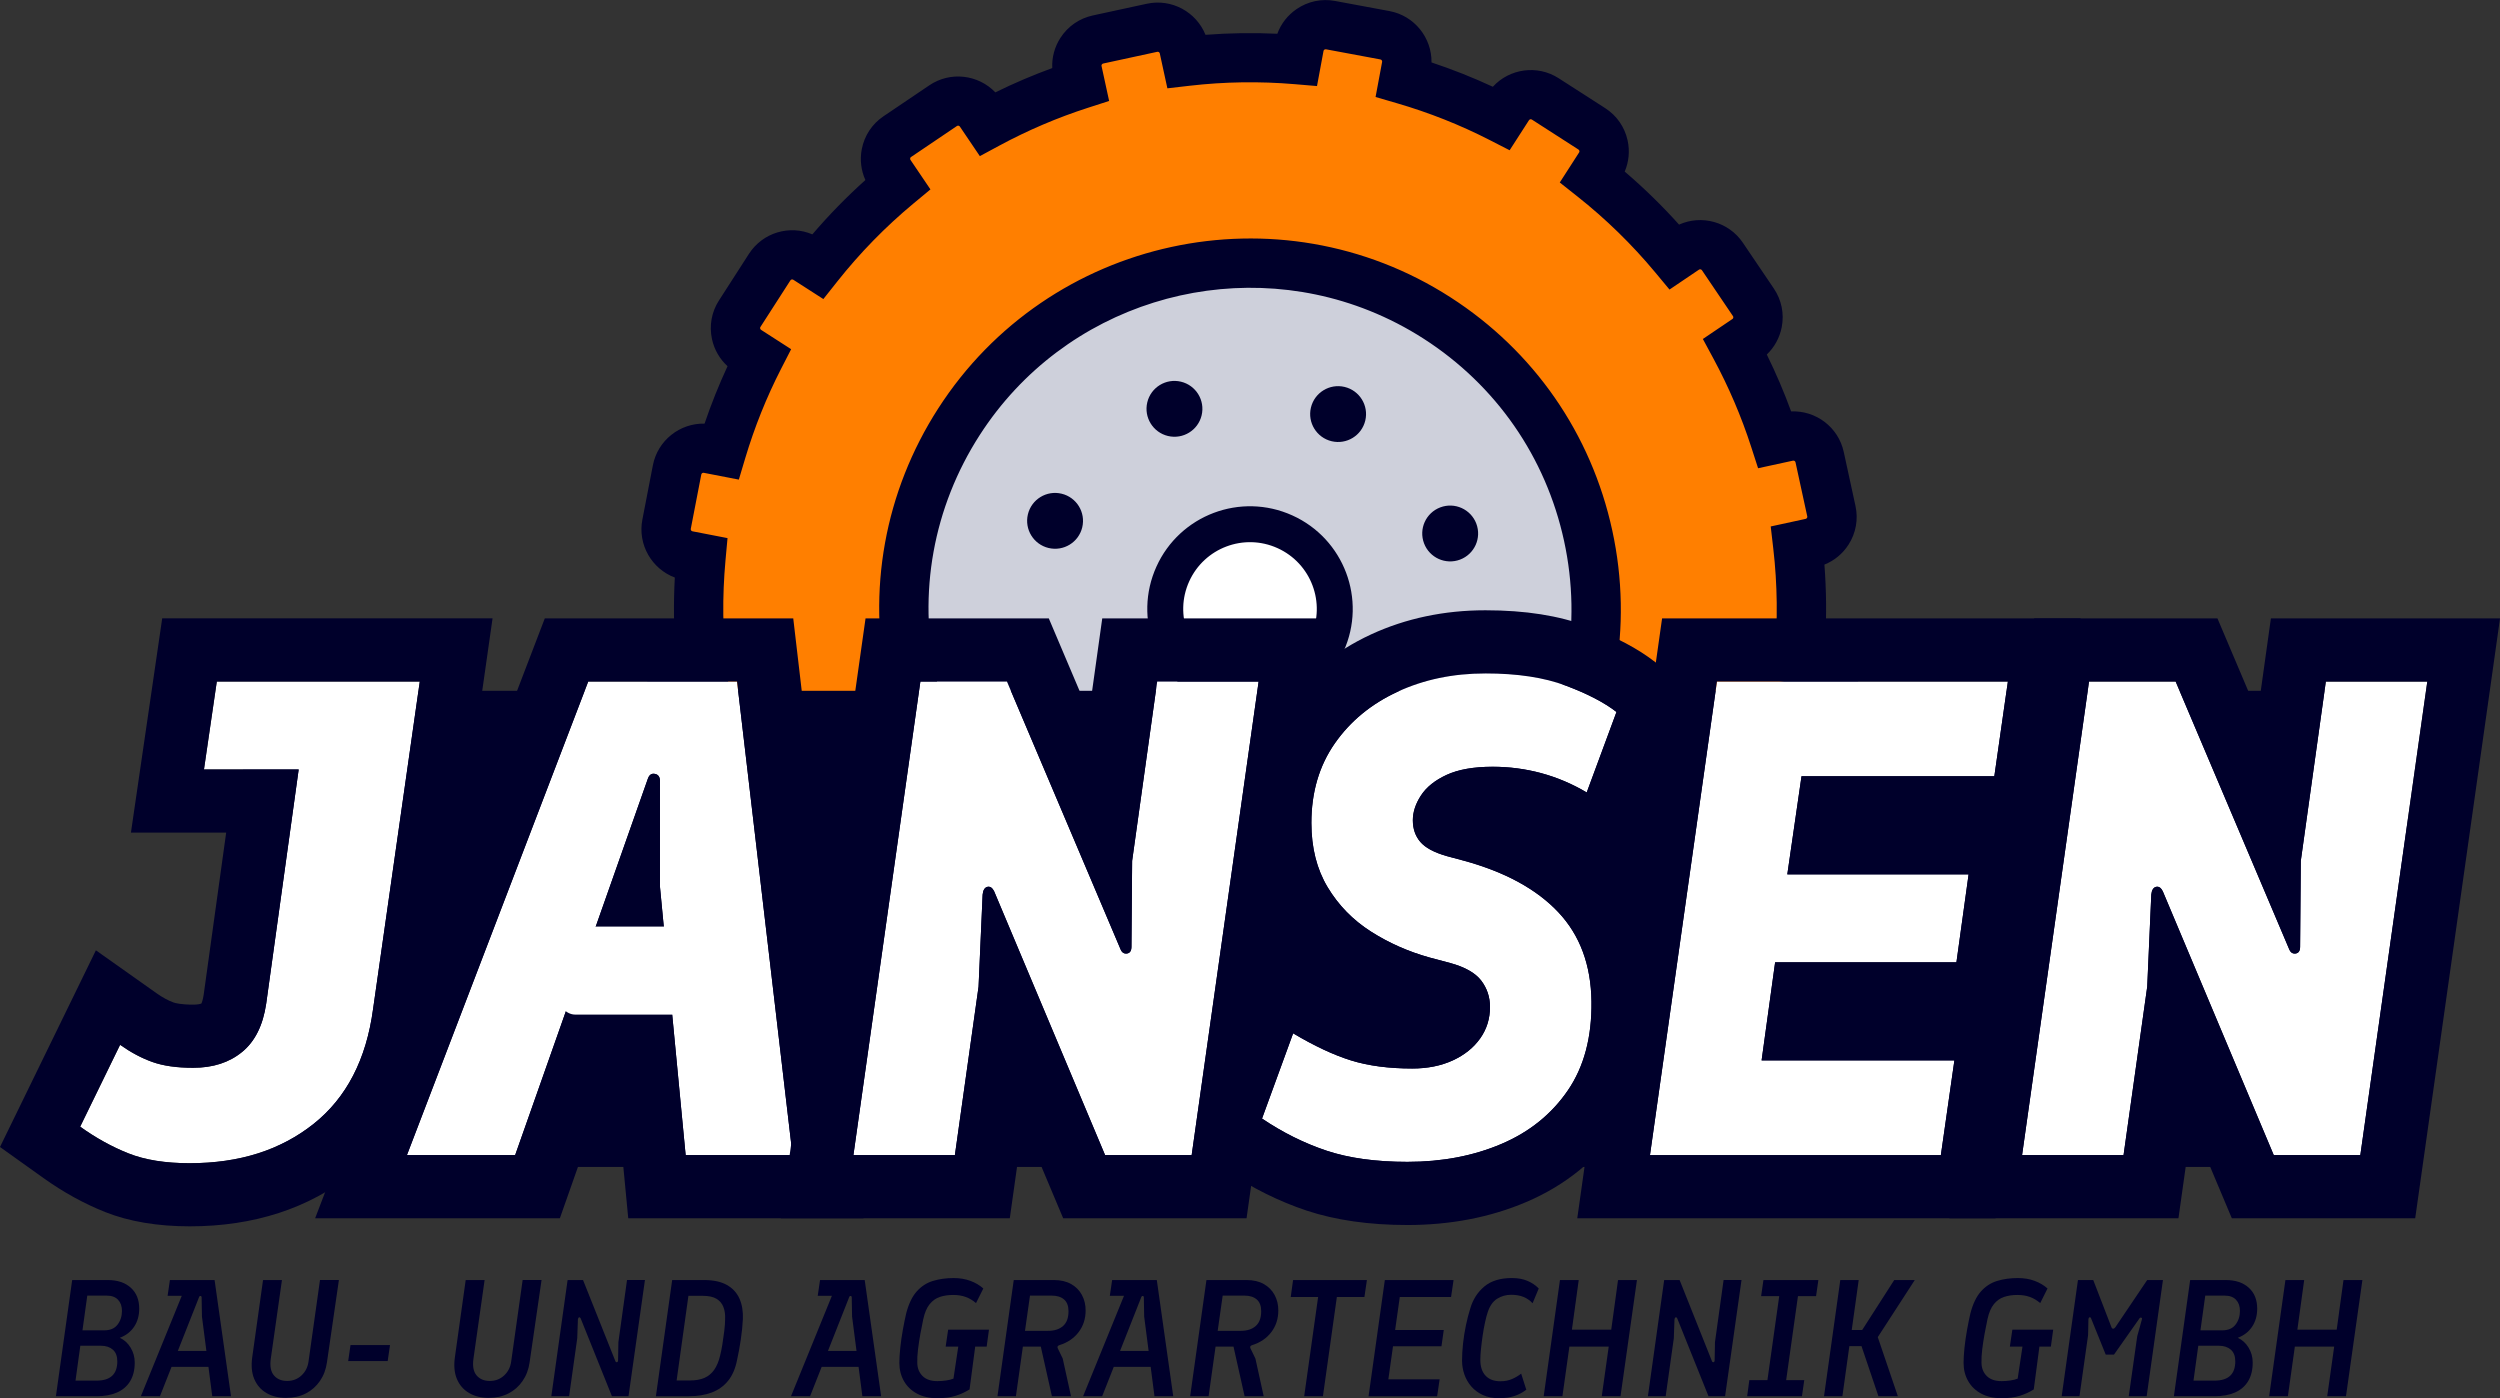
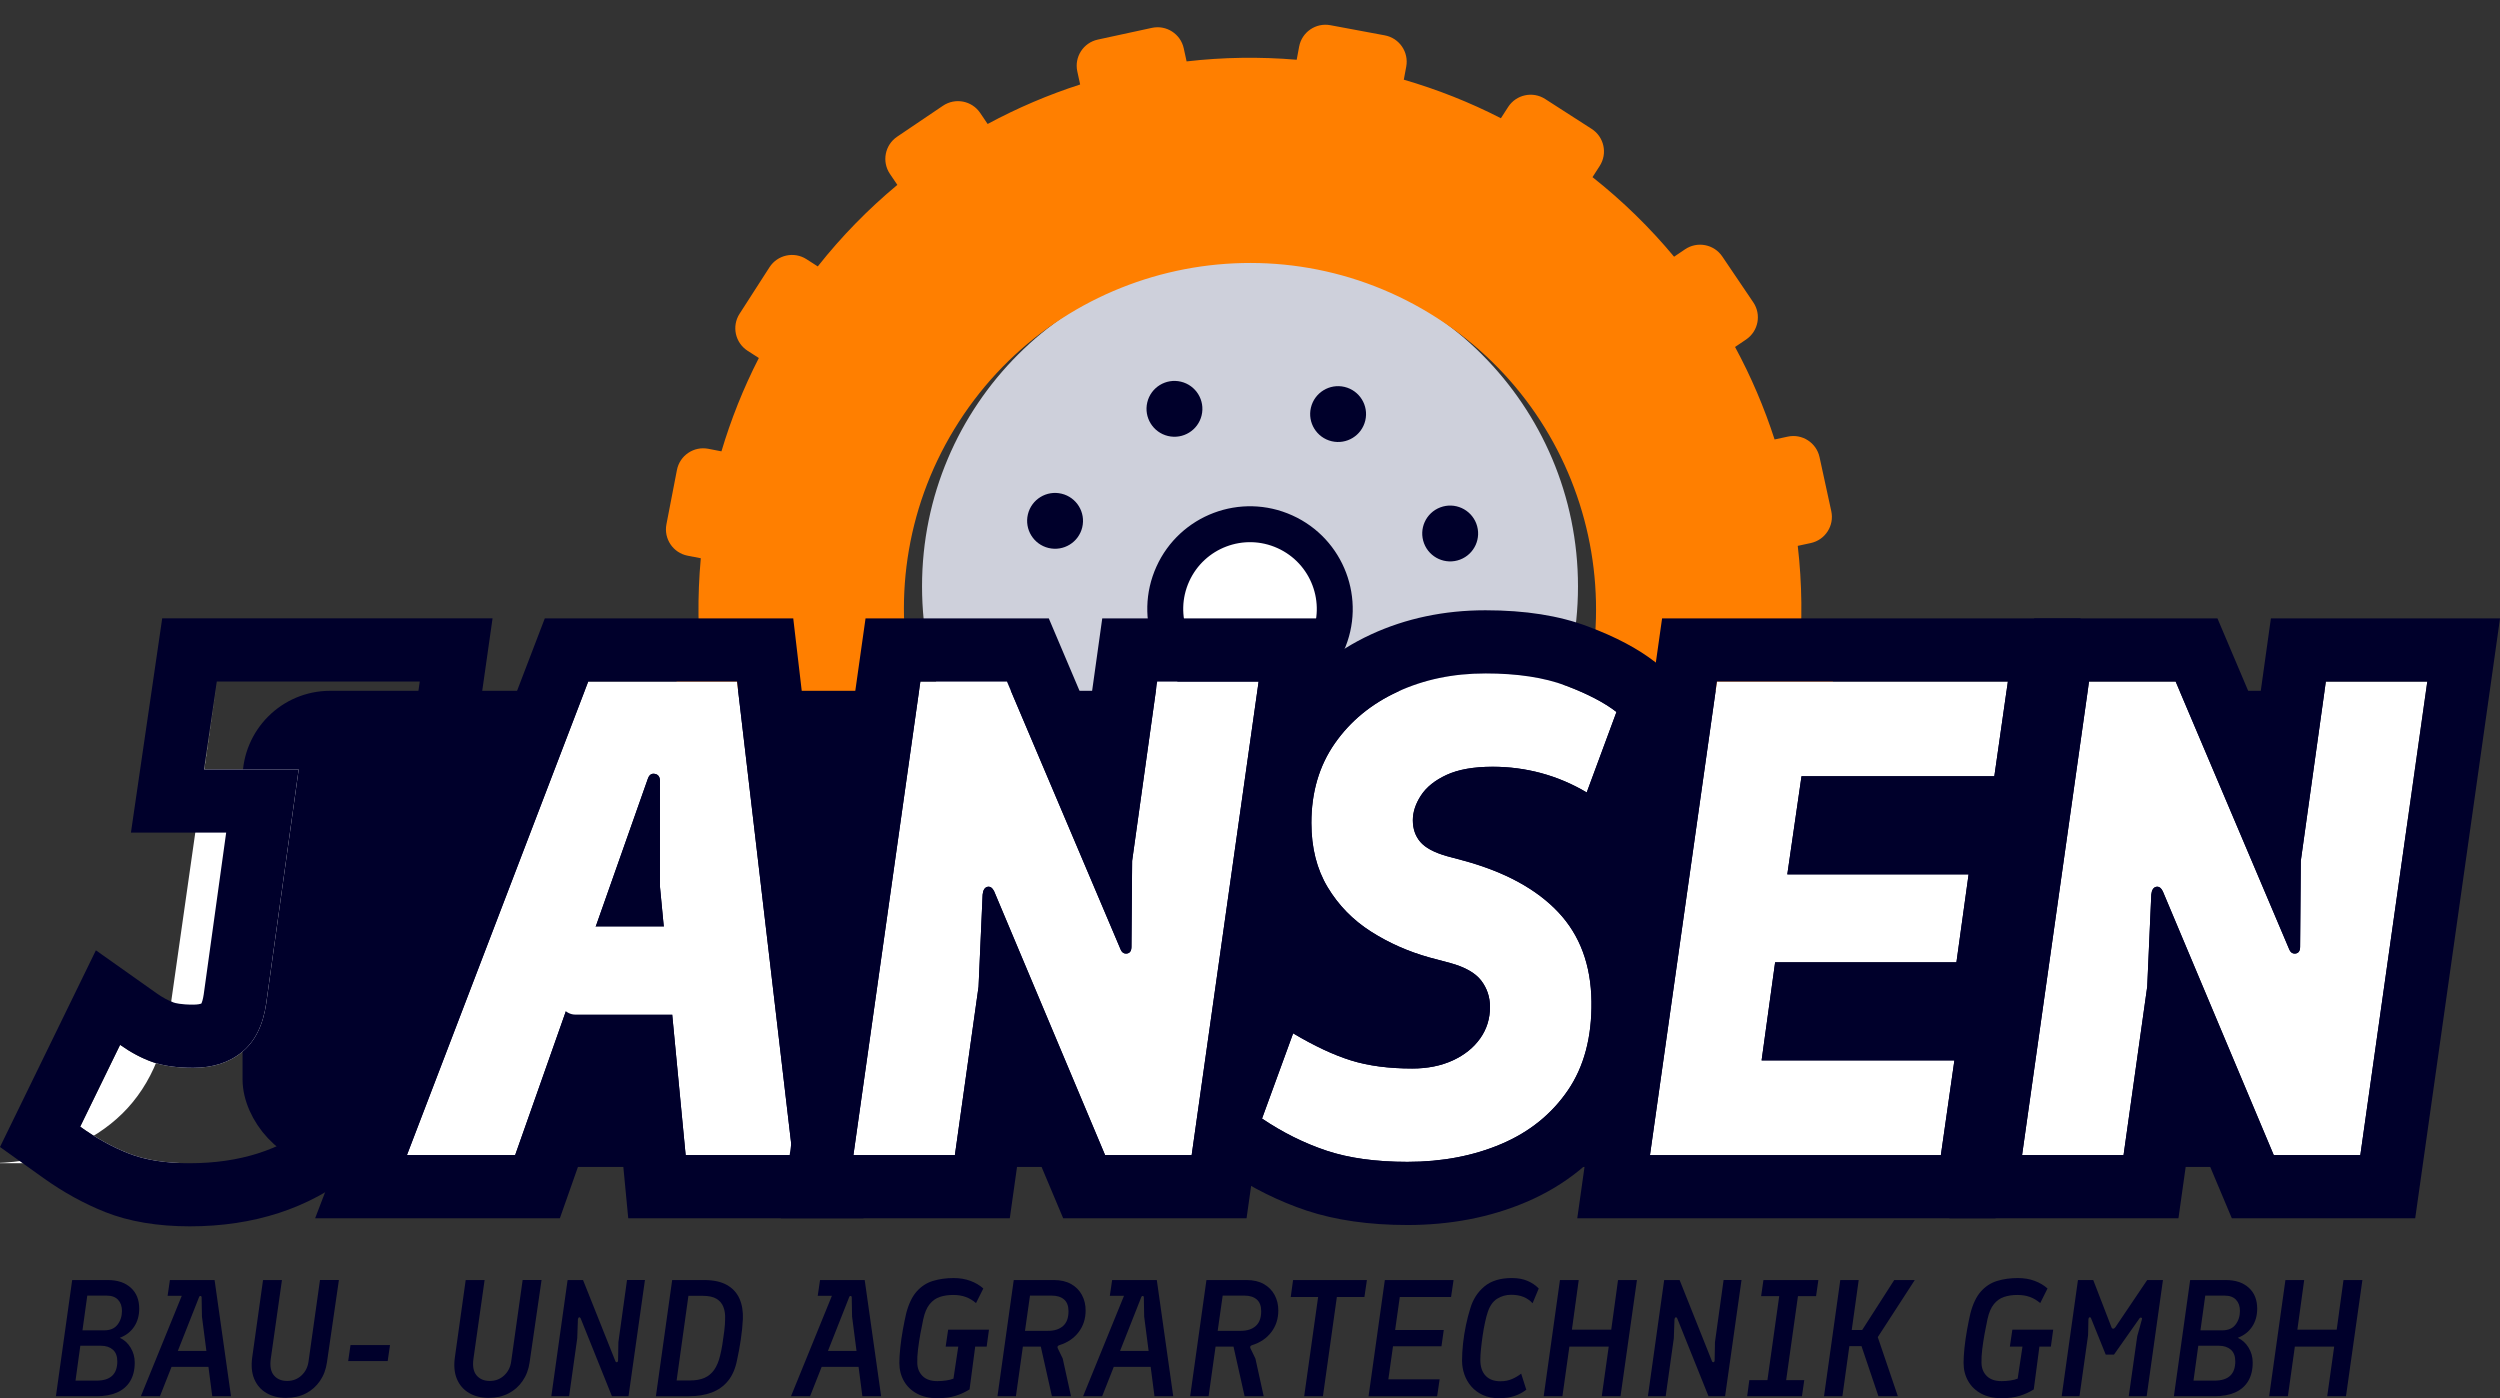
<svg xmlns="http://www.w3.org/2000/svg" id="Ebene_2" data-name="Ebene 2" viewBox="0 0 983.31 549.95">
  <rect x="0" y="0" width="983.31" height="549.95" fill="#333333" stroke="none" />
  <defs>
    <style>
      .cls-1, .cls-2, .cls-3, .cls-4 {
        stroke-width: 0px;
      }

      .cls-1, .cls-5 {
        fill: #00002b;
      }

      .cls-2 {
        fill: #ff7f00;
      }

      .cls-5 {
        stroke: #00002b;
        stroke-miterlimit: 10;
        stroke-width: 13.72px;
      }

      .cls-3 {
        fill: #fff;
      }

      .cls-4 {
        fill: #ced0db;
      }
    </style>
  </defs>
  <g id="Ebene_1-2" data-name="Ebene 1">
    <g>
      <circle class="cls-4" cx="491.66" cy="230.65" r="129" />
      <g>
        <path class="cls-1" d="m21.99,549.17l6.4-45.7h13.97c3.83,0,6.85,1,9.07,3.01,2.22,2,3.33,4.74,3.33,8.22,0,2.74-.66,5.12-1.99,7.11-1.33,2-3.21,3.46-5.65,4.38,1.74.78,3.16,2.07,4.24,3.85,1.09,1.79,1.63,3.74,1.63,5.88,0,2.91-.6,5.36-1.8,7.34-1.2,1.98-2.92,3.46-5.16,4.44-2.24.98-4.91,1.47-8,1.47h-16.06Zm7.7-6.14h8.29c5.44,0,8.16-2.52,8.16-7.57,0-2.05-.59-3.58-1.76-4.61-1.18-1.02-2.74-1.54-4.7-1.54h-8.09l-1.89,13.71Zm2.74-19.78h8.62c2.31,0,4.04-.75,5.19-2.25,1.15-1.5,1.73-3.3,1.73-5.39,0-1.83-.51-3.28-1.53-4.37s-2.49-1.64-4.41-1.64h-7.7l-1.89,13.65Z" />
        <path class="cls-1" d="m55.41,549.17l18.61-45.7h10.38l6.46,45.7h-7.38l-4.05-31.33-.13-7.51c0-.35-.13-.55-.39-.59-.26-.04-.46.09-.59.39l-15.41,39.04h-7.51Zm10.38-11.55l2.54-6.27h14.56l.72,6.27h-17.82Zm.13-27.94l.91-6.21h8.62l-1.24,6.21h-8.29Z" />
        <path class="cls-1" d="m112.6,549.82c-3.05,0-5.66-.64-7.83-1.93-2.18-1.28-3.76-3.12-4.77-5.51-1-2.39-1.26-5.26-.78-8.62l4.24-30.29h7.44l-4.37,30.81c-.44,3.01-.03,5.23,1.21,6.69,1.24,1.46,2.97,2.19,5.19,2.19s4.1-.72,5.65-2.16c1.54-1.43,2.47-3.26,2.77-5.48l4.51-32.06h7.44l-4.7,32.38c-.39,2.79-1.31,5.23-2.77,7.35-1.46,2.11-3.31,3.74-5.55,4.89-2.24,1.15-4.8,1.73-7.67,1.73Z" />
        <path class="cls-1" d="m136.95,535.33l.91-6.27h15.54l-.91,6.27h-15.54Z" />
        <path class="cls-1" d="m192.31,549.82c-3.05,0-5.66-.64-7.83-1.93-2.18-1.28-3.76-3.12-4.77-5.51-1-2.39-1.26-5.26-.78-8.62l4.24-30.29h7.44l-4.37,30.81c-.44,3.01-.03,5.23,1.21,6.69,1.24,1.46,2.97,2.19,5.19,2.19s4.1-.72,5.65-2.16c1.54-1.43,2.47-3.26,2.77-5.48l4.51-32.06h7.44l-4.7,32.38c-.39,2.79-1.31,5.23-2.77,7.35-1.46,2.11-3.31,3.74-5.55,4.89-2.24,1.15-4.8,1.73-7.67,1.73Z" />
        <path class="cls-1" d="m216.85,549.17l6.4-45.7h6.07l12.73,31.92c.13.31.34.44.62.39.28-.04.43-.32.43-.85l.13-7.05,3.39-24.42h7.05l-6.46,45.7h-6.53l-12.27-30.55c-.18-.39-.39-.54-.65-.46-.26.09-.41.37-.46.85l-.26,7.37-3.2,22.79h-6.99Z" />
        <path class="cls-1" d="m257.98,549.17l6.4-45.7h12.53c3.7,0,6.69.64,8.98,1.93s3.94,3.08,4.96,5.39c1.02,2.31,1.47,5,1.34,8.09-.13,2.53-.4,5.2-.82,8.03-.41,2.83-.91,5.5-1.47,8.03-.65,3.35-1.83,6.07-3.52,8.16-1.7,2.09-3.84,3.62-6.43,4.61-2.59.98-5.63,1.47-9.11,1.47h-12.86Zm8.16-6.2h5.22c2.26,0,4.17-.34,5.71-1.01,1.54-.67,2.83-1.74,3.85-3.2,1.02-1.46,1.79-3.32,2.32-5.58.3-1.17.6-2.63.88-4.37.28-1.74.53-3.5.75-5.29s.33-3.33.33-4.64c.09-1.87-.14-3.49-.69-4.86-.54-1.37-1.46-2.44-2.74-3.2-1.28-.76-3.08-1.14-5.38-1.14h-5.62l-4.64,33.29Z" />
        <path class="cls-1" d="m311.12,549.17l18.61-45.7h10.38l6.46,45.7h-7.38l-4.05-31.33-.13-7.51c0-.35-.13-.55-.39-.59-.26-.04-.46.09-.59.39l-15.41,39.04h-7.51Zm10.38-11.55l2.54-6.27h14.56l.72,6.27h-17.82Zm.13-27.94l.91-6.21h8.62l-1.24,6.21h-8.29Z" />
        <path class="cls-1" d="m368.7,549.95c-3.09,0-5.76-.6-8-1.79-2.24-1.2-3.96-2.85-5.16-4.96-1.2-2.11-1.8-4.49-1.8-7.15,0-1.65.12-3.63.36-5.94.24-2.31.58-4.66,1.01-7.05.43-2.4.87-4.53,1.3-6.4.96-3.75,2.33-6.63,4.11-8.65,1.78-2.02,3.92-3.42,6.4-4.18s5.2-1.14,8.16-1.14c2.44,0,4.65.37,6.62,1.11,1.98.74,3.67,1.74,5.06,3l-2.87,5.74c-1.26-1.08-2.61-1.89-4.05-2.41-1.44-.53-3.09-.79-4.96-.79s-3.71.26-5.25.79c-1.55.52-2.87,1.47-3.98,2.84s-1.95,3.34-2.51,5.91c-.39,1.79-.77,3.71-1.14,5.78-.37,2.07-.68,4.09-.92,6.07-.24,1.98-.34,3.75-.29,5.32.04,2.14.74,3.86,2.09,5.19,1.35,1.33,3.29,1.99,5.81,1.99,1.17,0,2.34-.09,3.49-.26,1.15-.18,2.1-.41,2.84-.72l1.89-12.6h-4.96l.98-6.66h16.06l-.91,6.66h-4.51l-2.22,16.84c-1.65,1.05-3.48,1.89-5.48,2.51-2,.63-4.4.95-7.18.95Z" />
        <path class="cls-1" d="m392.33,549.17l6.4-45.7h15.8c2.65,0,4.91.53,6.76,1.57,1.85,1.05,3.26,2.47,4.24,4.28.98,1.81,1.47,3.84,1.47,6.1,0,3.27-.91,6.1-2.74,8.52-1.83,2.41-4.33,4.12-7.51,5.12-.74.22-.98.63-.72,1.24l1.96,4.05,3.26,14.82h-7.51l-4.37-19.52h-7.05l-2.74,19.52h-7.25Zm10.84-25.72h9.07c2.48,0,4.44-.63,5.88-1.9,1.43-1.26,2.15-3.2,2.15-5.81,0-2.09-.59-3.63-1.76-4.64-1.17-1-2.77-1.5-4.77-1.5h-8.62l-1.96,13.84Z" />
        <path class="cls-1" d="m426.01,549.17l18.61-45.7h10.38l6.46,45.7h-7.38l-4.05-31.33-.13-7.51c0-.35-.13-.55-.39-.59-.26-.04-.46.09-.59.39l-15.41,39.04h-7.51Zm10.38-11.55l2.54-6.27h14.56l.72,6.27h-17.82Zm.13-27.94l.91-6.21h8.62l-1.24,6.21h-8.29Z" />
        <path class="cls-1" d="m468.12,549.17l6.4-45.7h15.8c2.65,0,4.91.53,6.76,1.57,1.85,1.05,3.26,2.47,4.24,4.28.98,1.81,1.47,3.84,1.47,6.1,0,3.27-.91,6.1-2.74,8.52-1.83,2.41-4.33,4.12-7.51,5.12-.74.22-.98.63-.72,1.24l1.96,4.05,3.26,14.82h-7.51l-4.37-19.52h-7.05l-2.74,19.52h-7.25Zm10.84-25.72h9.07c2.48,0,4.44-.63,5.88-1.9,1.43-1.26,2.15-3.2,2.15-5.81,0-2.09-.59-3.63-1.76-4.64-1.17-1-2.77-1.5-4.77-1.5h-8.62l-1.96,13.84Z" />
        <path class="cls-1" d="m512.97,549.17l5.48-39.04h-10.77l.91-6.66h29.05l-.98,6.66h-10.84l-5.48,39.04h-7.38Z" />
        <path class="cls-1" d="m538.29,549.17l6.4-45.7h27.03l-.98,6.66h-20.17l-1.83,12.99h19.13l-.91,6.4h-19.06l-1.83,12.99h20.17l-.98,6.66h-26.96Z" />
        <path class="cls-1" d="m589.61,549.95c-2.39,0-4.51-.41-6.33-1.24s-3.35-1.95-4.57-3.36c-1.22-1.41-2.13-3-2.74-4.77-.61-1.76-.91-3.56-.91-5.39,0-2.13.13-4.39.39-6.79.26-2.39.64-4.79,1.14-7.18.5-2.4,1.08-4.61,1.73-6.66,1.04-3.52,2.9-6.39,5.55-8.59,2.65-2.19,6.24-3.29,10.77-3.29,2.35,0,4.4.37,6.14,1.11,1.74.74,3.22,1.74,4.44,3l-2.42,5.81c-1-1.09-2.19-1.92-3.56-2.48-1.37-.57-3.01-.85-4.93-.85s-3.83.52-5.48,1.57c-1.65,1.05-2.9,2.85-3.72,5.42-.35,1.04-.7,2.37-1.04,3.98-.35,1.62-.65,3.31-.91,5.09s-.48,3.52-.65,5.22c-.18,1.69-.26,3.16-.26,4.37,0,2.66.69,4.71,2.06,6.17,1.37,1.46,3.32,2.19,5.84,2.19,1.7,0,3.22-.29,4.57-.88,1.35-.58,2.54-1.29,3.59-2.12l2.02,6.33c-1.35,1.04-2.88,1.86-4.6,2.45-1.72.58-3.75.88-6.1.88Z" />
        <path class="cls-1" d="m607.17,549.17l6.4-45.7h7.38l-2.68,19.52h15.47l2.67-19.52h7.44l-6.46,45.7h-7.38l2.74-19.52h-15.47l-2.74,19.52h-7.38Z" />
        <path class="cls-1" d="m648.16,549.17l6.4-45.7h6.07l12.73,31.92c.13.31.34.44.62.39.28-.04.43-.32.43-.85l.13-7.05,3.39-24.42h7.05l-6.46,45.7h-6.53l-12.27-30.55c-.18-.39-.39-.54-.65-.46-.26.09-.41.37-.46.85l-.26,7.37-3.2,22.79h-6.99Z" />
        <path class="cls-1" d="m687.2,549.17l.85-6.33h7.12l4.64-33.03h-7.12l.91-6.33h21.61l-.91,6.33h-7.12l-4.64,33.03h7.12l-.91,6.33h-21.54Z" />
        <path class="cls-1" d="m717.43,549.17l6.4-45.7h7.24l-2.74,19.65h4.11l12.6-19.65h8.09l-14.56,22.46,7.9,23.24h-7.64l-6.66-19.71h-4.77l-2.74,19.71h-7.25Z" />
        <path class="cls-1" d="m787.28,549.95c-3.09,0-5.76-.6-8-1.79-2.24-1.2-3.96-2.85-5.16-4.96-1.2-2.11-1.8-4.49-1.8-7.15,0-1.65.12-3.63.36-5.94s.58-4.66,1.01-7.05c.43-2.4.87-4.53,1.3-6.4.96-3.75,2.33-6.63,4.11-8.65,1.78-2.02,3.92-3.42,6.4-4.18s5.2-1.14,8.16-1.14c2.44,0,4.65.37,6.62,1.11,1.98.74,3.67,1.74,5.06,3l-2.87,5.74c-1.26-1.08-2.61-1.89-4.05-2.41-1.44-.53-3.09-.79-4.96-.79s-3.71.26-5.25.79c-1.55.52-2.87,1.47-3.98,2.84s-1.95,3.34-2.51,5.91c-.39,1.79-.77,3.71-1.14,5.78-.37,2.07-.68,4.09-.92,6.07-.24,1.98-.34,3.75-.29,5.32.04,2.14.74,3.86,2.09,5.19,1.35,1.33,3.29,1.99,5.81,1.99,1.17,0,2.34-.09,3.49-.26,1.15-.18,2.1-.41,2.84-.72l1.89-12.6h-4.96l.98-6.66h16.06l-.91,6.66h-4.51l-2.22,16.84c-1.65,1.05-3.48,1.89-5.48,2.51-2,.63-4.4.95-7.18.95Z" />
        <path class="cls-1" d="m810.91,549.17l6.4-45.7h6.01l7.18,18.6c.13.35.35.53.65.53s.59-.18.85-.53l12.54-18.6h6.2l-6.4,45.7h-7.05l3.33-23.57,1.83-6.59c.13-.44.04-.69-.26-.75-.31-.07-.57.07-.78.43l-9.92,14.1h-3.26l-5.75-14.23c-.13-.35-.33-.49-.59-.43s-.41.32-.46.75l-.13,6.27-3.39,24.02h-6.99Z" />
        <path class="cls-1" d="m855.04,549.17l6.4-45.7h13.97c3.83,0,6.85,1,9.07,3.01,2.22,2,3.33,4.74,3.33,8.22,0,2.74-.66,5.12-1.99,7.11-1.33,2-3.21,3.46-5.65,4.38,1.74.78,3.16,2.07,4.24,3.85,1.09,1.79,1.63,3.74,1.63,5.88,0,2.91-.6,5.36-1.8,7.34-1.2,1.98-2.92,3.46-5.16,4.44-2.24.98-4.91,1.47-8,1.47h-16.06Zm7.7-6.14h8.29c5.44,0,8.16-2.52,8.16-7.57,0-2.05-.59-3.58-1.76-4.61-1.18-1.02-2.74-1.54-4.7-1.54h-8.09l-1.89,13.71Zm2.74-19.78h8.62c2.31,0,4.04-.75,5.19-2.25,1.15-1.5,1.73-3.3,1.73-5.39,0-1.83-.51-3.28-1.53-4.37s-2.49-1.64-4.41-1.64h-7.7l-1.89,13.65Z" />
        <path class="cls-1" d="m892.51,549.17l6.4-45.7h7.38l-2.68,19.52h15.47l2.67-19.52h7.44l-6.46,45.7h-7.38l2.74-19.52h-15.47l-2.74,19.52h-7.38Z" />
      </g>
      <g>
        <g>
          <path class="cls-2" d="m689.2,341.1l-4.42-2.84c6.12-11.93,10.98-24.22,14.71-36.71l5.16,1c5.72,1.11,11.24-2.63,12.35-8.34l4.13-21.36c1.11-5.71-2.63-11.24-8.35-12.35l-5.17-1c1.37-14.97,1.21-29.99-.51-44.8l5.13-1.11c5.69-1.23,9.3-6.85,8.06-12.53l-4.62-21.26c-1.24-5.69-6.85-9.3-12.54-8.06l-5.14,1.11c-4.05-12.53-9.25-24.71-15.55-36.38l4.34-2.93c4.82-3.26,6.09-9.81,2.83-14.63l-12.19-18.03c-3.26-4.82-9.81-6.09-14.64-2.83l-4.32,2.92c-9.44-11.35-20.15-21.86-32.09-31.3l2.84-4.41c3.15-4.89,1.73-11.41-3.16-14.56l-18.3-11.77c-4.9-3.15-11.42-1.73-14.57,3.16l-2.84,4.41c-12.4-6.36-25.19-11.38-38.19-15.16l.96-5.15c1.06-5.72-2.71-11.22-8.44-12.29l-21.4-3.99c-5.72-1.07-11.23,2.71-12.29,8.43l-.96,5.16c-14.48-1.22-28.98-1.01-43.3.65l-1.12-5.13c-1.24-5.69-6.85-9.3-12.54-8.06l-21.27,4.61c-5.69,1.23-9.3,6.84-8.06,12.53l1.12,5.13c-12.53,4.04-24.71,9.24-36.39,15.53l-2.93-4.34c-3.26-4.82-9.81-6.09-14.64-2.83l-18.03,12.18c-4.82,3.26-6.09,9.81-2.83,14.63l2.92,4.32c-11.35,9.43-21.86,20.13-31.3,32.07l-4.42-2.84c-4.9-3.15-11.42-1.73-14.57,3.16l-11.77,18.3c-3.15,4.89-1.73,11.41,3.16,14.56l4.42,2.84c-6.12,11.93-10.98,24.22-14.71,36.71l-5.16-1c-5.72-1.11-11.24,2.63-12.35,8.34l-4.13,21.36c-1.1,5.71,2.63,11.24,8.35,12.35l5.17,1c-1.37,14.97-1.21,29.99.51,44.8l-5.14,1.11c-5.69,1.23-9.3,6.85-8.06,12.53l4.62,21.26c1.24,5.69,6.85,9.3,12.54,8.06l5.14-1.11c4.05,12.53,9.25,24.71,15.55,36.38l-4.34,2.93c-4.82,3.26-6.09,9.81-2.83,14.63l12.19,18.03c3.26,4.82,9.81,6.09,14.64,2.83l4.32-2.92c9.44,11.35,20.15,21.86,32.09,31.3l-2.84,4.41c-3.15,4.89-1.73,11.41,3.16,14.56l18.3,11.77c4.9,3.15,11.42,1.73,14.57-3.16l2.84-4.41c12.4,6.36,25.19,11.38,38.19,15.16l-.96,5.15c-1.06,5.72,2.71,11.22,8.44,12.29l21.4,3.99c5.72,1.07,11.23-2.71,12.29-8.43l.96-5.16c14.48,1.22,28.98,1.01,43.3-.65l1.12,5.13c1.24,5.69,6.85,9.3,12.54,8.06l21.27-4.61c5.69-1.23,9.3-6.85,8.06-12.53l-1.12-5.13c12.53-4.04,24.71-9.24,36.39-15.53l2.93,4.34c3.26,4.82,9.81,6.09,14.64,2.83l18.03-12.18c4.82-3.26,6.09-9.81,2.83-14.63l-2.92-4.32c11.35-9.43,21.86-20.14,31.3-32.07l4.42,2.84c4.9,3.15,11.42,1.73,14.57-3.16l11.77-18.3c3.15-4.89,1.73-11.41-3.16-14.56Zm-271.16,12.84c-63.23-40.66-81.52-124.85-40.87-188.05s124.87-81.46,188.09-40.8c63.22,40.66,81.52,124.85,40.87,188.05-40.66,63.2-124.87,81.46-188.09,40.8Z" />
-           <path class="cls-1" d="m373.71,450.07c-1.18-.47-2.32-1.06-3.42-1.77l-18.31-11.77c-8.41-5.41-11.47-16.04-7.68-24.94-7.58-6.47-14.73-13.46-21.39-20.86-8.81,3.98-19.49,1.15-25.09-7.12l-12.19-18.03c-3.03-4.48-4.13-9.87-3.1-15.18.81-4.17,2.86-7.9,5.87-10.78-3.59-7.29-6.79-14.78-9.57-22.38-9.67.44-18.57-6.15-20.69-15.92l-4.62-21.26c-1.15-5.28-.17-10.7,2.76-15.24,2.3-3.58,5.59-6.28,9.47-7.83-.76-9.87-.87-19.85-.33-29.83-9.07-3.4-14.66-12.97-12.76-22.79l4.13-21.36c1.9-9.82,10.65-16.62,20.33-16.39,2.62-7.72,5.65-15.28,9.04-22.59-3.08-2.81-5.22-6.49-6.12-10.64-1.15-5.28-.17-10.7,2.76-15.24l11.77-18.3c5.41-8.41,16.05-11.5,24.95-7.67,6.48-7.58,13.45-14.72,20.86-21.37-1.72-3.79-2.22-8-1.42-12.16,1.03-5.31,4.06-9.9,8.54-12.92l18.03-12.18c8.28-5.6,19.27-4.22,25.96,2.78,7.29-3.59,14.78-6.78,22.39-9.56-.2-4.17.9-8.28,3.2-11.86,2.92-4.55,7.45-7.68,12.73-8.83l21.27-4.61c9.77-2.12,19.46,3.24,23.07,12.22,9.37-.72,18.82-.86,28.26-.42,1.43-3.92,4.04-7.28,7.55-9.69,4.46-3.06,9.84-4.2,15.15-3.21l21.4,3.98c9.83,1.83,16.68,10.52,16.54,20.2,8.24,2.74,16.3,5.94,24.12,9.57,6.53-7.14,17.47-8.76,25.88-3.36l18.31,11.77c4.55,2.92,7.68,7.44,8.83,12.73.9,4.15.49,8.39-1.15,12.22,7.58,6.47,14.73,13.46,21.38,20.86,8.81-3.98,19.5-1.15,25.09,7.12l12.19,18.02c3.03,4.48,4.13,9.87,3.1,15.18-.81,4.17-2.86,7.9-5.87,10.78,3.59,7.3,6.79,14.78,9.57,22.38,9.68-.44,18.57,6.15,20.69,15.92l4.62,21.26c1.15,5.28.17,10.7-2.75,15.24-2.3,3.58-5.59,6.28-9.47,7.83.76,9.87.87,19.85.33,29.83,9.02,3.39,14.66,12.97,12.76,22.79l-4.13,21.36c-1.9,9.82-10.64,16.61-20.33,16.39-2.62,7.72-5.65,15.28-9.04,22.59,3.08,2.81,5.22,6.49,6.12,10.64,1.15,5.28.17,10.7-2.76,15.24l-11.77,18.3c-5.41,8.41-16.03,11.47-24.95,7.67-6.48,7.58-13.45,14.72-20.86,21.37,1.72,3.79,2.22,8,1.42,12.16-1.03,5.31-4.06,9.9-8.54,12.92l-18.03,12.18c-8.29,5.6-19.27,4.22-25.96-2.78-7.29,3.59-14.78,6.78-22.39,9.56.2,4.17-.9,8.28-3.2,11.86-2.92,4.55-7.45,7.68-12.73,8.83l-21.27,4.61c-9.77,2.12-19.46-3.24-23.07-12.22-9.36.72-18.82.86-28.26.42-1.43,3.92-4.04,7.28-7.55,9.69-4.46,3.06-9.84,4.2-15.15,3.21l-21.4-3.98c-9.83-1.84-16.68-10.52-16.54-20.2-8.24-2.73-16.3-5.94-24.12-9.57-5.67,6.21-14.68,8.24-22.46,5.13Zm-47.05-84.93l5.61,6.75c9.12,10.97,19.43,21.03,30.65,29.9l6.9,5.46-7.6,11.81c-.25.39-.14.91.26,1.16l18.3,11.77c.38.26.91.14,1.16-.25l7.6-11.81,7.82,4.01c11.56,5.93,23.83,10.8,36.47,14.48l8.43,2.45-2.57,13.78c-.08.45.22.89.68.98l21.4,3.98c.23.04.44,0,.63-.13.19-.13.31-.31.35-.54l2.57-13.79,8.75.74c13.82,1.17,27.74.96,41.37-.62l8.73-1.01,2.98,13.72c.1.45.55.75,1,.65l21.27-4.61c.23-.05.4-.17.53-.37.19-.29.13-.54.11-.63l-2.98-13.73,8.37-2.7c11.94-3.85,23.63-8.84,34.76-14.84l7.72-4.16,7.85,11.61c.26.39.79.49,1.17.23l18.03-12.18c.19-.13.31-.31.35-.53.04-.22,0-.44-.13-.63l-7.84-11.59,6.76-5.62c10.96-9.11,21.02-19.42,29.9-30.63l5.46-6.89,11.81,7.59c.39.25.91.14,1.16-.25l11.77-18.3c.05-.07.19-.29.11-.63-.05-.22-.17-.4-.37-.53h0s-11.81-7.6-11.81-7.6l4.01-7.83c5.68-11.08,10.41-22.88,14.05-35.06l2.51-8.41,13.78,2.67c.46.09.9-.21.98-.66l4.13-21.36c.09-.45-.21-.89-.67-.98l-13.78-2.67.8-8.74c1.31-14.34,1.15-28.74-.49-42.8l-1.01-8.73,13.73-2.98c.23-.05.4-.17.53-.37.19-.29.13-.54.11-.63l-4.62-21.26c-.1-.45-.55-.74-1-.64l-13.72,2.98-2.7-8.36c-3.85-11.93-8.85-23.62-14.85-34.75l-4.17-7.73,11.61-7.85c.07-.05.29-.19.35-.53.07-.34-.08-.56-.13-.63l-12.19-18.03c-.26-.39-.79-.49-1.17-.23l-11.59,7.83-5.61-6.75c-9.12-10.97-19.43-21.03-30.65-29.9l-6.9-5.46,7.6-11.81c.05-.07.19-.29.11-.63-.05-.23-.17-.4-.37-.53l-18.3-11.77c-.39-.25-.91-.14-1.16.25l-7.6,11.81-7.83-4.01c-11.56-5.93-23.83-10.8-36.47-14.48l-8.43-2.46,2.57-13.79c.09-.45-.21-.89-.67-.98l-21.4-3.99c-.23-.04-.44,0-.63.13-.19.13-.31.31-.35.54l-2.56,13.79-8.75-.74c-13.82-1.17-27.74-.96-41.37.62l-8.73,1.01-2.98-13.72c-.1-.45-.55-.74-1-.64l-21.27,4.61c-.22.05-.4.17-.53.37-.19.29-.13.55-.11.63l2.98,13.72-8.37,2.7c-11.94,3.85-23.64,8.84-34.76,14.84l-7.72,4.16-7.85-11.61c-.26-.39-.79-.49-1.17-.23l-18.03,12.18c-.07.05-.29.19-.35.53-.04.23,0,.44.13.63l7.84,11.59-6.76,5.61c-10.96,9.11-21.02,19.41-29.9,30.63l-5.46,6.89-11.81-7.59c-.39-.25-.91-.14-1.16.25l-11.77,18.3c-.05.07-.19.29-.11.63.05.23.17.4.37.53l11.81,7.6-4.01,7.82c-5.68,11.08-10.41,22.88-14.05,35.06l-2.51,8.41-13.78-2.67c-.46-.09-.9.21-.99.66l-4.13,21.36c-.09.45.21.9.67.99l13.78,2.67-.8,8.74c-1.31,14.34-1.15,28.74.48,42.8l1.01,8.74-13.73,2.98c-.22.05-.4.17-.52.36s-.16.41-.11.63l4.62,21.26c.1.45.55.74,1,.64l13.72-2.98,2.7,8.36c3.86,11.94,8.85,23.63,14.85,34.75l4.17,7.73-11.61,7.85c-.07.05-.29.19-.35.53-.04.23,0,.44.13.63l12.19,18.03c.26.38.79.49,1.17.23l11.59-7.83Zm110.82,9.72c-8.47-3.39-16.73-7.63-24.68-12.75-32.76-21.07-55.35-53.62-63.62-91.67-8.27-38.05-1.22-77.04,19.84-109.78,43.48-67.59,133.87-87.21,201.5-43.71,32.76,21.07,55.35,53.62,63.62,91.67,8.27,38.05,1.22,77.04-19.84,109.78-38.37,59.64-113.27,81.92-176.81,56.46Zm101.14-252.65c-55.09-22.08-120.02-2.77-153.29,48.94-18.26,28.38-24.37,62.18-17.2,95.17,7.17,32.99,26.76,61.21,55.16,79.48h0c6.89,4.43,14.06,8.11,21.4,11.05,55.09,22.08,120.02,2.77,153.29-48.94,18.26-28.38,24.37-62.18,17.2-95.17-7.17-32.99-26.76-61.21-55.16-79.48-6.89-4.43-14.06-8.11-21.4-11.05Z" />
        </g>
        <g>
          <g>
            <ellipse class="cls-1" cx="526.32" cy="162.88" rx="10.98" ry="10.99" transform="translate(245.89 637.11) rotate(-76.6)" />
            <path class="cls-1" d="m566.51,199.56c5.68-2.14,12.01.73,14.16,6.4s-.72,12.01-6.4,14.15c-5.68,2.14-12.02-.73-14.16-6.4-2.14-5.68.72-12.01,6.4-14.15Z" />
            <ellipse class="cls-1" cx="414.98" cy="204.85" rx="10.98" ry="10.99" transform="translate(119.23 560.81) rotate(-76.55)" />
            <ellipse class="cls-1" cx="461.95" cy="160.81" rx="10.98" ry="10.99" transform="translate(198.31 572.82) rotate(-76.58)" />
          </g>
          <circle class="cls-3" cx="491.31" cy="239.65" r="28" />
          <path class="cls-1" d="m508.3,202.72c-20.33-9.19-44.26-.17-53.45,20.15-9.19,20.32-.16,44.25,20.17,53.44,20.33,9.19,44.26.17,53.45-20.15,9.19-20.32.16-44.25-20.17-53.44Zm-27.46,60.71c-13.22-5.98-19.09-21.53-13.11-34.74,5.97-13.21,21.53-19.08,34.75-13.1,13.22,5.98,19.09,21.53,13.11,34.74-5.97,13.21-21.53,19.08-34.75,13.1Z" />
        </g>
      </g>
      <g>
        <rect class="cls-5" x="102.26" y="278.57" width="837.77" height="173.55" rx="27.6" ry="27.6" />
        <g>
          <g>
-             <path class="cls-3" d="m74.64,457.52c-9.58,0-17.61-1.29-24.08-3.86-6.48-2.57-12.82-6.07-19.02-10.51l15.7-32.2c4.26,3.01,8.51,5.27,12.77,6.78,4.26,1.51,9.58,2.26,15.96,2.26,7.81,0,14.24-2.08,19.29-6.25,5.06-4.17,8.2-10.51,9.45-19.03l12.77-92.07h-37.25l5.05-34.59h79.83l-18.36,128.79c-2.66,19.87-10.47,34.94-23.42,45.23-12.95,10.29-29.18,15.44-48.69,15.44Z" />
+             <path class="cls-3" d="m74.64,457.52c-9.58,0-17.61-1.29-24.08-3.86-6.48-2.57-12.82-6.07-19.02-10.51l15.7-32.2c4.26,3.01,8.51,5.27,12.77,6.78,4.26,1.51,9.58,2.26,15.96,2.26,7.81,0,14.24-2.08,19.29-6.25,5.06-4.17,8.2-10.51,9.45-19.03l12.77-92.07h-37.25l5.05-34.59l-18.36,128.79c-2.66,19.87-10.47,34.94-23.42,45.23-12.95,10.29-29.18,15.44-48.69,15.44Z" />
            <path class="cls-1" d="m165.1,268.06l-18.36,128.79c-2.66,19.87-10.47,34.94-23.42,45.23-12.95,10.29-29.18,15.44-48.69,15.44-9.58,0-17.61-1.29-24.08-3.86-6.48-2.57-12.82-6.07-19.02-10.51l15.7-32.2c4.26,3.01,8.51,5.28,12.77,6.78,4.26,1.51,9.58,2.26,15.96,2.26,7.81,0,14.24-2.08,19.29-6.25,5.06-4.17,8.2-10.51,9.45-19.03l12.77-92.07h-37.25l5.05-34.59h79.83m28.63-24.84H63.8l-3.1,21.25-5.05,34.59-4.15,28.43h37.46l-8.84,63.71c-.3,2.02-.7,3.08-.91,3.52-.46.2-1.48.44-3.24.44-4.93,0-7.12-.64-7.68-.84-2.08-.74-4.34-1.96-6.71-3.64l-23.86-16.89-12.81,26.28-15.7,32.2-9.21,18.88,17.09,12.21c7.81,5.58,15.98,10.08,24.3,13.39,9.4,3.73,20.58,5.61,33.25,5.61,25.17,0,46.75-7.01,64.14-20.83,18.07-14.36,29.02-34.97,32.57-61.27l18.35-128.7,4.04-28.34h0Z" />
          </g>
          <g>
            <path class="cls-3" d="m160.05,454.33l71.31-186.26h58.54l21.82,186.26h-42.04l-10.11-105.64v-41.51c0-1.6-.66-2.53-1.99-2.79-1.33-.27-2.26.4-2.79,1.99l-52.16,147.95h-42.57Z" />
            <path class="cls-1" d="m289.9,268.06l21.82,186.26h-42.04l-10.11-105.64v-41.51c0-1.6-.66-2.53-1.99-2.79-.19-.04-.37-.06-.55-.06-1.04,0-1.79.68-2.25,2.05l-52.16,147.95h-42.57l71.31-186.26h58.54m22.1-24.84h-97.72l-6.11,15.96-71.31,186.26-12.91,33.72h96.26l5.84-16.58,15.31-43.43,3.59,37.54,2.15,22.47h92.54l-3.25-27.73-21.82-186.26-2.57-21.95h0Z" />
          </g>
          <g>
            <path class="cls-3" d="m553.59,456.99c-12.42,0-23.02-1.47-31.8-4.39-8.78-2.93-17.25-7.14-25.41-12.64l12.24-33.53c8.34,4.97,15.92,8.52,22.75,10.65,6.82,2.12,14.85,3.19,24.08,3.19,6.03,0,11.35-1.07,15.97-3.19,4.61-2.13,8.2-5.02,10.77-8.65,2.57-3.63,3.86-7.76,3.86-12.37,0-3.9-1.16-7.36-3.46-10.38-2.31-3.01-6.39-5.32-12.24-6.92l-7.98-2.12c-8.34-2.31-16.06-5.72-23.15-10.24-7.1-4.53-12.77-10.34-17.03-17.43-4.26-7.09-6.39-15.52-6.39-25.28,0-12.06,3.06-22.48,9.18-31.27,6.12-8.78,14.37-15.57,24.74-20.36,10.38-4.79,21.86-7.18,34.46-7.18s23.15,1.6,31.66,4.79c8.52,3.19,15.17,6.65,19.96,10.37l-11.71,31.66c-5.68-3.37-11.62-5.89-17.83-7.58-6.21-1.68-12.6-2.53-19.16-2.53-7.45,0-13.48,1.07-18.1,3.19-4.61,2.13-7.98,4.84-10.11,8.12-2.13,3.28-3.19,6.52-3.19,9.71,0,3.37.97,6.21,2.93,8.52s5.41,4.16,10.38,5.59l6.92,1.86c16.14,4.44,28.47,11.18,36.99,20.22,8.52,9.05,12.86,20.76,13.04,35.13.18,14.02-2.93,25.68-9.31,34.99-6.39,9.32-15.08,16.33-26.08,21.02-11,4.7-23.33,7.05-36.99,7.05Z" />
            <path class="cls-1" d="m584.19,264.87c12.59,0,23.15,1.6,31.66,4.79,8.52,3.19,15.17,6.65,19.96,10.37l-11.71,31.66c-5.68-3.37-11.62-5.89-17.83-7.58-6.21-1.68-12.6-2.53-19.16-2.53-7.45,0-13.48,1.07-18.1,3.19-4.61,2.13-7.98,4.84-10.11,8.12-2.13,3.28-3.19,6.52-3.19,9.71,0,3.37.97,6.21,2.93,8.52,1.95,2.31,5.41,4.16,10.38,5.59l6.92,1.86c16.14,4.44,28.47,11.18,36.99,20.22,8.52,9.05,12.86,20.76,13.04,35.13.18,14.02-2.93,25.68-9.31,34.99-6.39,9.32-15.08,16.33-26.08,21.02-11,4.7-23.33,7.06-36.99,7.06-12.42,0-23.02-1.47-31.8-4.39-8.78-2.93-17.25-7.14-25.41-12.64l12.24-33.53c8.34,4.97,15.92,8.52,22.75,10.65,6.82,2.12,14.85,3.19,24.08,3.19,6.03,0,11.35-1.07,15.97-3.19,4.61-2.13,8.2-5.02,10.77-8.65,2.57-3.63,3.86-7.76,3.86-12.37,0-3.9-1.16-7.36-3.46-10.38-2.31-3.01-6.39-5.32-12.24-6.92l-7.98-2.12c-8.34-2.31-16.06-5.72-23.15-10.24-7.1-4.53-12.77-10.34-17.03-17.43-4.26-7.09-6.39-15.52-6.39-25.28,0-12.06,3.06-22.48,9.18-31.27,6.12-8.78,14.37-15.57,24.74-20.36,10.38-4.79,21.86-7.18,34.46-7.18m0-24.84c-16.15,0-31.24,3.19-44.86,9.47-14.4,6.65-26.08,16.31-34.72,28.71-9.05,12.98-13.64,28.28-13.64,45.47,0,14.27,3.34,27.08,9.92,38.05,6.24,10.39,14.64,19,24.97,25.59,1.25.8,2.52,1.57,3.81,2.32-2.62-1.28-5.4-2.8-8.33-4.55l-25.76-15.36-10.28,28.17-12.24,33.53-6.66,18.25,16.11,10.86c9.97,6.73,20.55,11.98,31.44,15.61,11.3,3.76,24.64,5.67,39.66,5.67,16.95,0,32.67-3.04,46.74-9.05,15.36-6.56,27.74-16.59,36.81-29.82,9.3-13.56,13.9-30.17,13.66-49.34-.22-17.9-5.22-33.35-14.87-46.04l1.14.68,10.33-27.94,11.71-31.66,6.31-17.06-14.36-11.16c-6.85-5.33-15.52-9.92-26.49-14.03-11.41-4.29-24.63-6.37-40.37-6.37h0Z" />
          </g>
          <g>
            <path class="cls-3" d="m648.98,454.33l26.34-186.26h114.42l-5.32,37.25h-75.84l-5.59,38.59h71.31l-4.79,34.59h-71.31l-5.32,38.59h75.83l-5.32,37.25h-114.42Z" />
            <path class="cls-1" d="m789.74,268.06l-5.32,37.25h-75.84l-5.59,38.59h71.31l-4.79,34.59h-71.31l-5.32,38.59h75.83l-5.32,37.25h-114.42l26.34-186.26h114.42m28.64-24.84h-164.63l-3.02,21.36-26.34,186.26-4,28.32h164.56l3.05-21.33,5.32-37.25,4.05-28.35h-4.67l1.43-10.34,4.79-34.59,2.38-17.16h4.67l3.05-21.33,5.32-37.25,4.05-28.35h0Z" />
          </g>
          <g>
            <path class="cls-3" d="m795.33,454.33l26.34-186.26h34.06l44.7,105.37c.53,1.25,1.37,1.77,2.53,1.6,1.15-.18,1.73-1.07,1.73-2.66l.27-33.79,9.85-70.51h39.91l-26.34,186.26h-34.06l-43.64-103.77c-.71-1.42-1.6-2-2.66-1.73-1.06.27-1.69,1.29-1.86,3.06l-1.6,36.19-9.31,66.26h-39.91Z" />
            <path class="cls-1" d="m954.71,268.06l-26.34,186.26h-34.06l-43.64-103.77c-.6-1.2-1.32-1.8-2.17-1.8-.16,0-.32.02-.49.06-1.06.27-1.69,1.29-1.86,3.06l-1.6,36.19-9.31,66.26h-39.91l26.34-186.26h34.06l44.7,105.37c.47,1.09,1.17,1.63,2.11,1.63.13,0,.27-.01.42-.03,1.15-.18,1.73-1.07,1.73-2.66l.27-33.79,9.85-70.51h39.91m28.6-24.84h-90.12l-2.99,21.4-2.22,15.87-9.39-22.13-6.42-15.14h-72.08l-3.02,21.36-26.34,186.26-4,28.32h90.1l3.01-21.38,2.25-16.02,9.33,22.19,6.4,15.21h72.13l3.02-21.36,26.34-186.26,4-28.32h0Z" />
          </g>
          <g>
            <path class="cls-3" d="m335.66,454.33l26.34-186.26h34.06l44.7,105.37c.53,1.25,1.37,1.77,2.53,1.6,1.15-.18,1.73-1.07,1.73-2.66l.27-33.79,9.85-70.51h39.91l-26.34,186.26h-34.06l-43.64-103.77c-.71-1.42-1.6-2-2.66-1.73-1.06.27-1.69,1.29-1.86,3.06l-1.6,36.19-9.31,66.26h-39.91Z" />
            <path class="cls-1" d="m495.05,268.06l-26.34,186.26h-34.06l-43.64-103.77c-.6-1.2-1.32-1.8-2.17-1.8-.16,0-.32.02-.49.06-1.06.27-1.69,1.29-1.86,3.06l-1.6,36.19-9.31,66.26h-39.91l26.34-186.26h34.06l44.7,105.37c.47,1.09,1.17,1.63,2.11,1.63.13,0,.27-.01.42-.03,1.15-.18,1.73-1.07,1.73-2.66l.27-33.79,9.85-70.51h39.91m28.6-24.84h-90.12l-2.99,21.4-2.22,15.87-9.39-22.13-6.42-15.14h-72.08l-3.02,21.36-26.34,186.26-4,28.32h90.1l3.01-21.38,2.25-16.02,9.33,22.19,6.4,15.21h72.13l3.02-21.36,26.34-186.26,4-28.32h0Z" />
          </g>
        </g>
        <rect class="cls-3" x="219.75" y="364.45" width="51.75" height="34.61" rx="6.46" ry="6.46" />
      </g>
    </g>
  </g>
</svg>